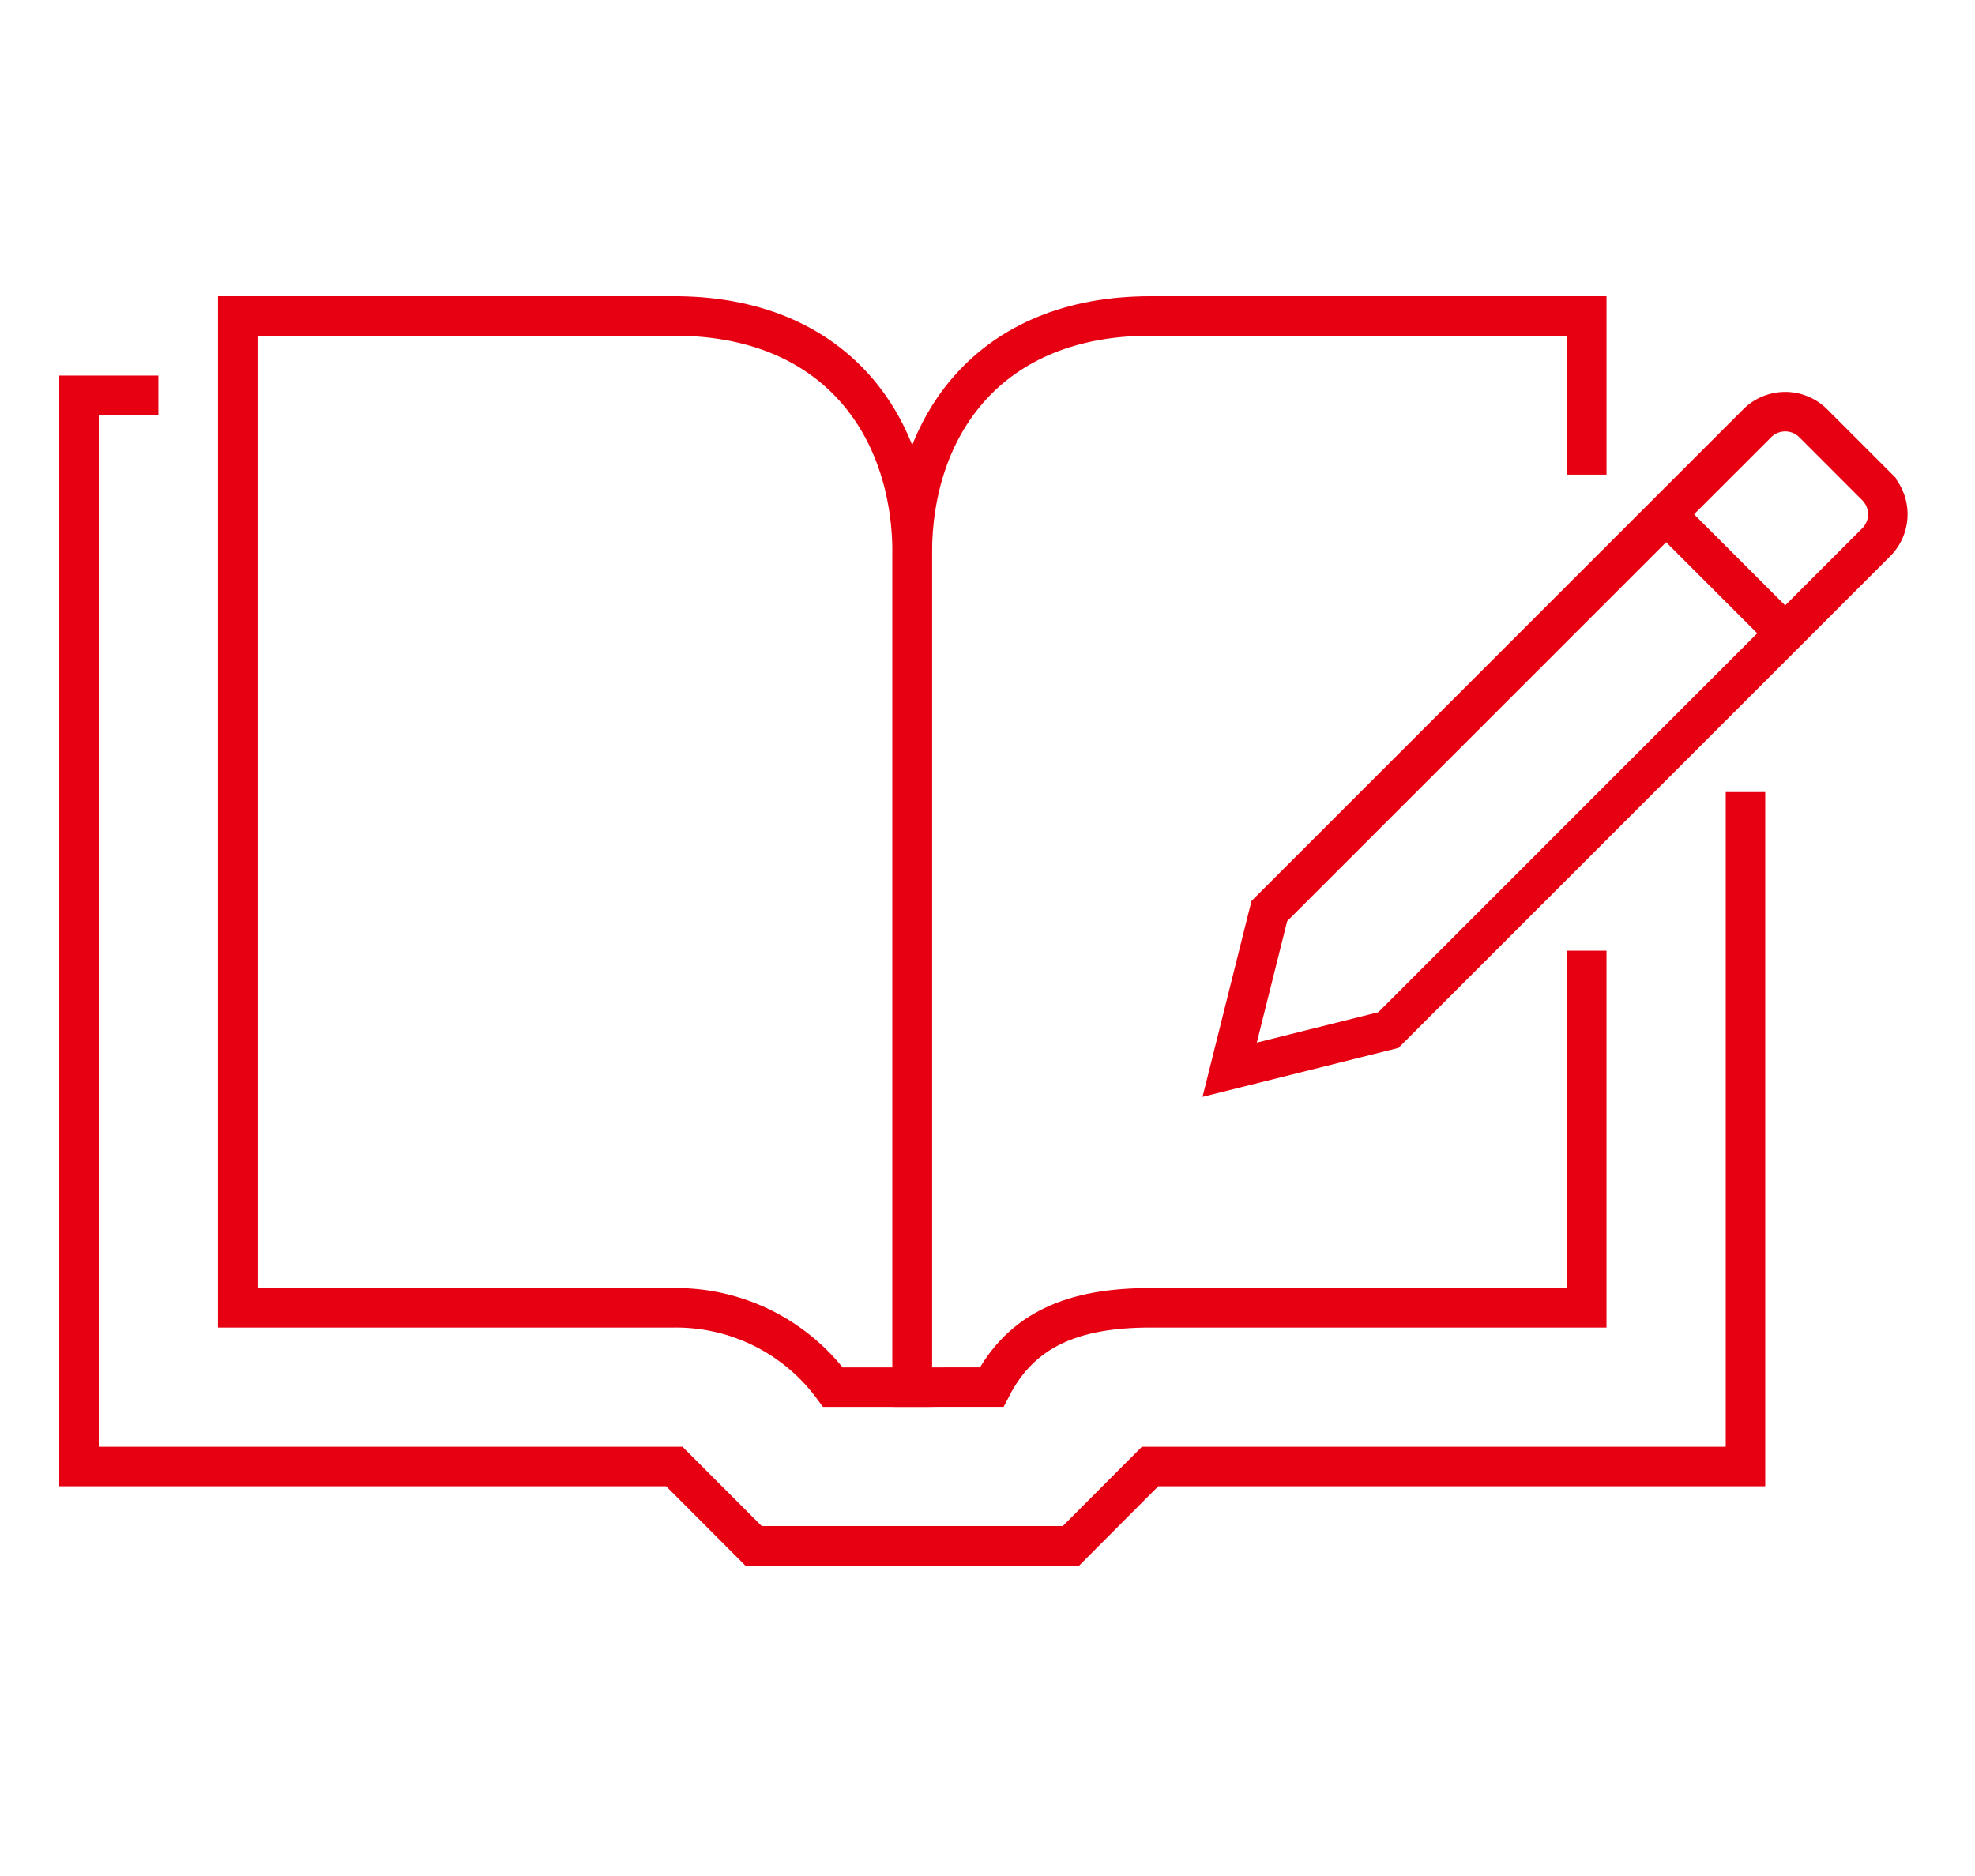
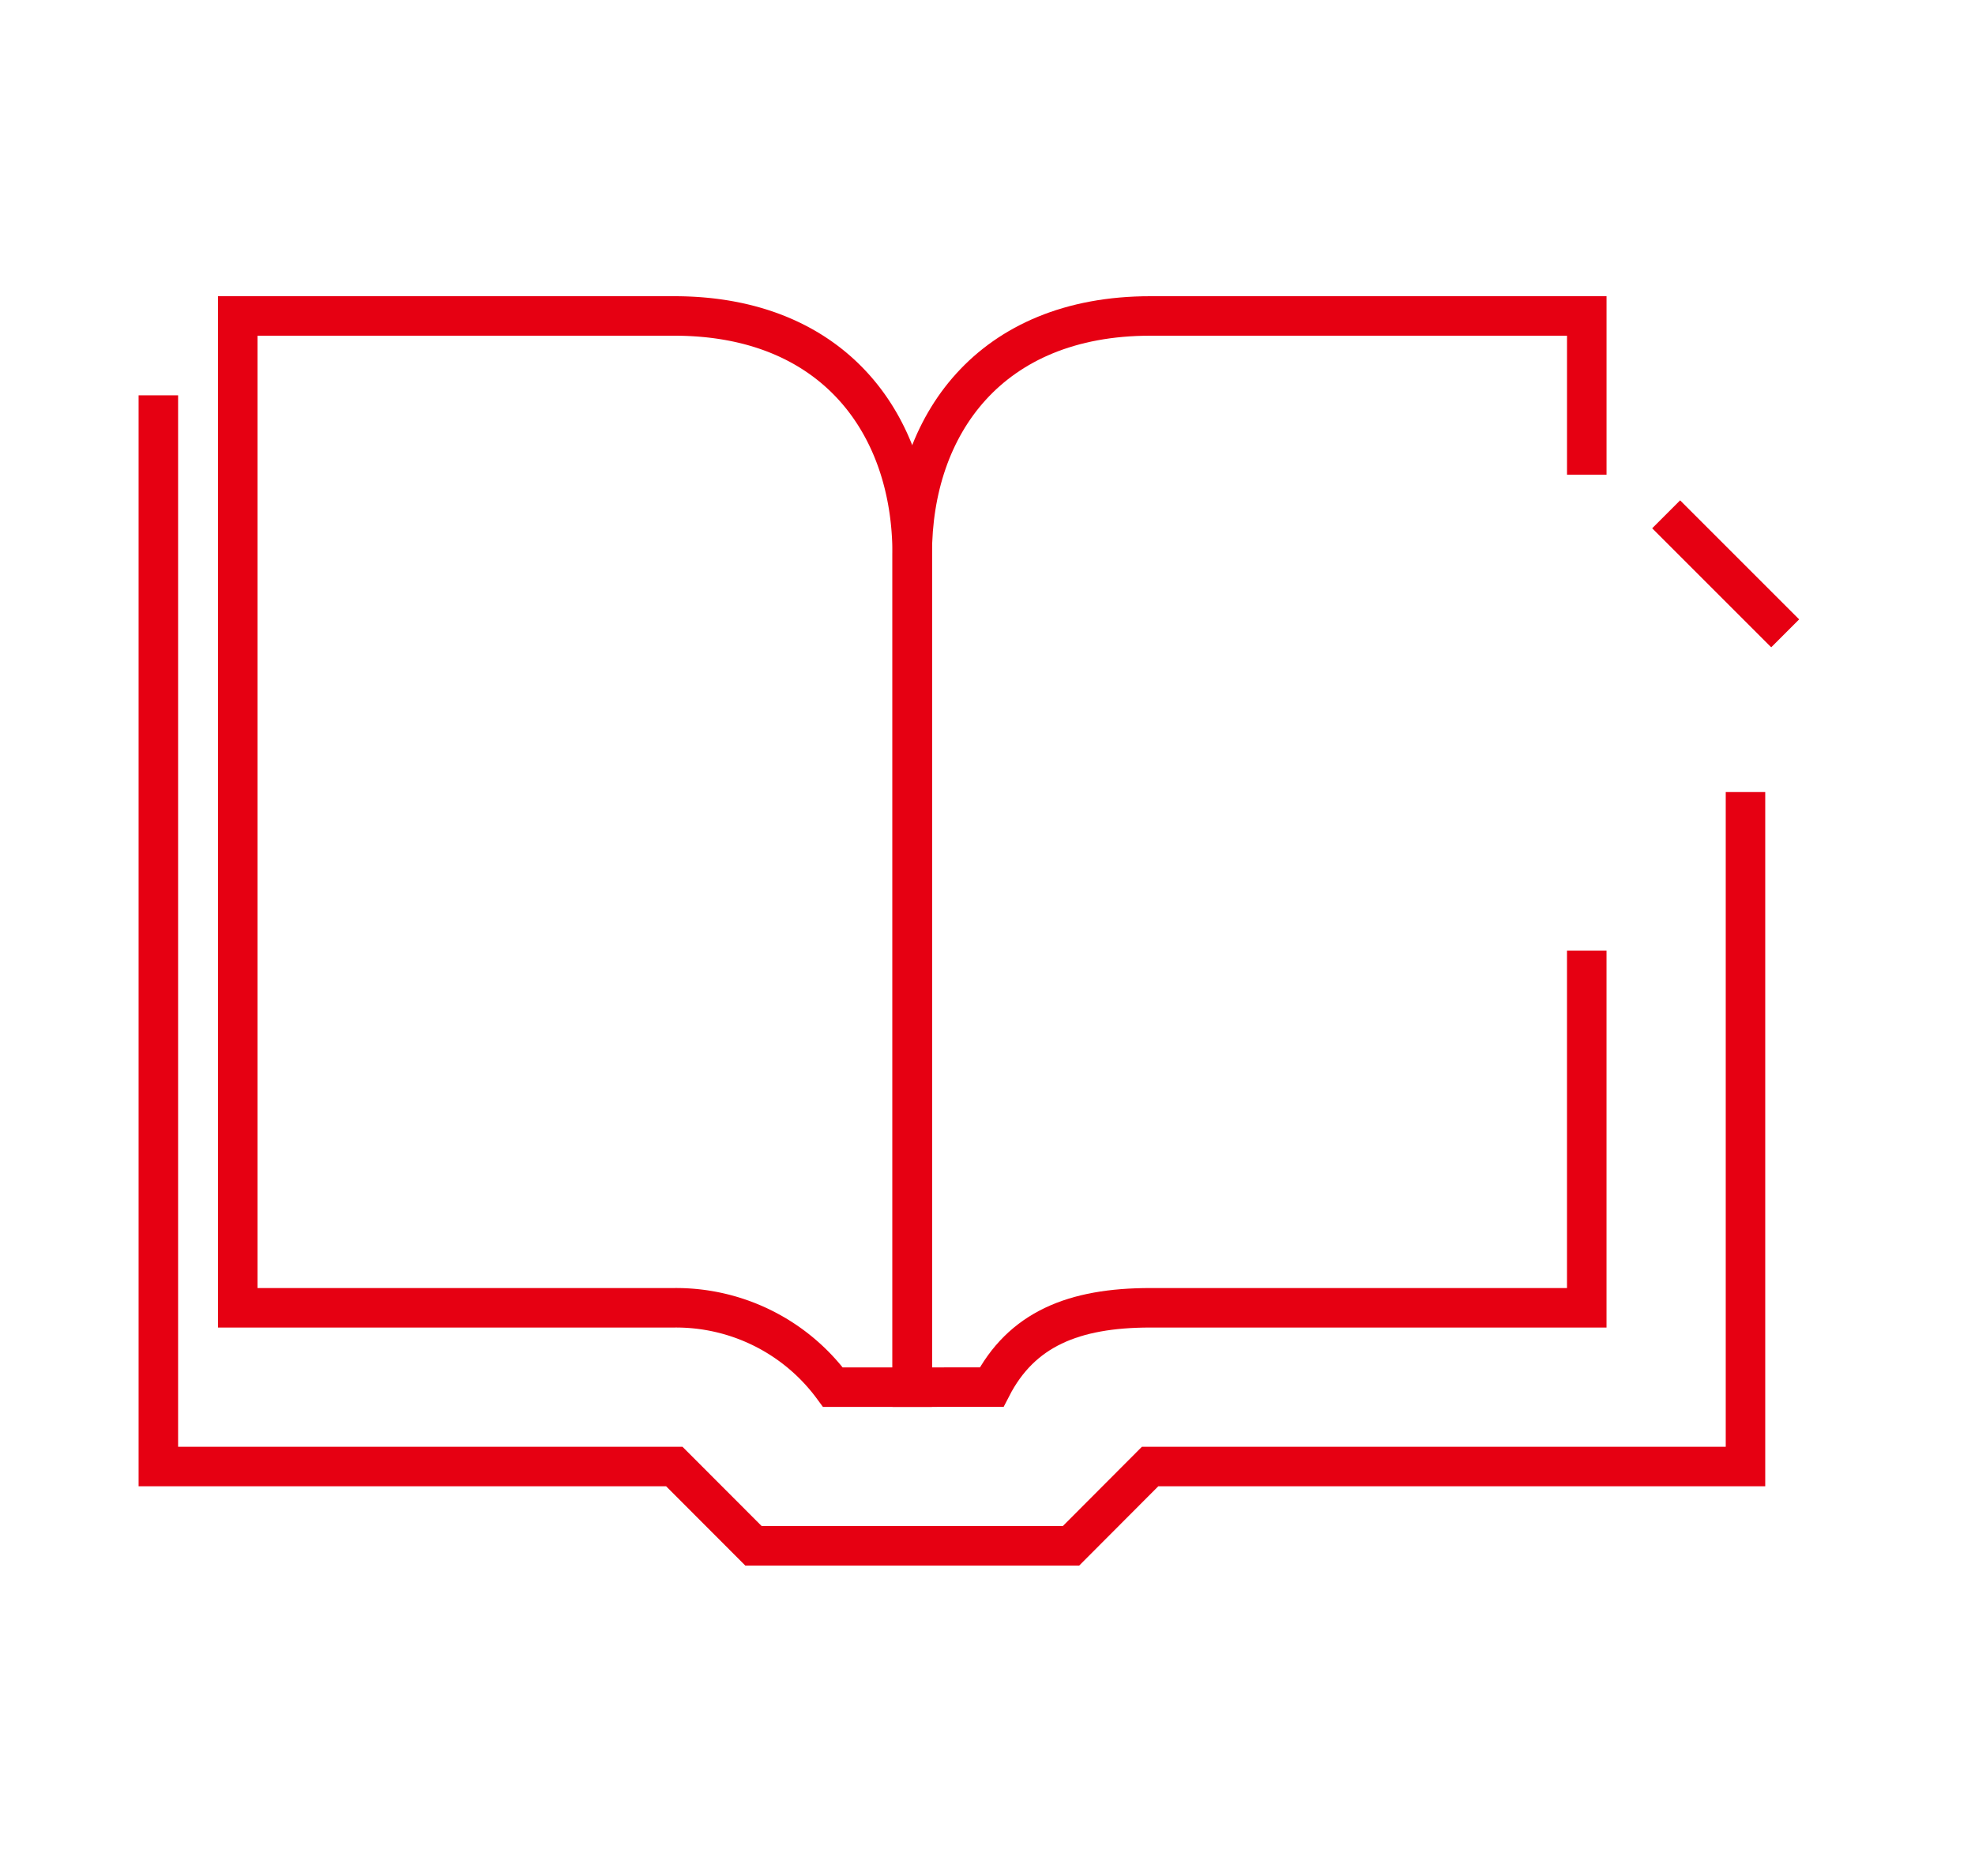
<svg xmlns="http://www.w3.org/2000/svg" width="100" height="95" viewBox="0 0 100 95">
  <g id="icon03" transform="translate(9694 -1029)">
-     <rect id="長方形_142318" data-name="長方形 142318" width="100" height="95" transform="translate(-9694 1029)" fill="#fff" />
    <g id="レイヤー_2" data-name="レイヤー 2" transform="translate(-9691 1044)">
      <g id="icons" transform="translate(1 1)">
-         <path id="パス_635" data-name="パス 635" d="M5.018,3.325H1V57.57H31.141l4.012,4.018H51.227l4.007-4.018H85.379V23.416" transform="translate(-1 0.693)" fill="none" stroke="#e60012" stroke-miterlimit="10" stroke-width="2" />
+         <path id="パス_635" data-name="パス 635" d="M5.018,3.325V57.57H31.141l4.012,4.018H51.227l4.007-4.018H85.379V23.416" transform="translate(-1 0.693)" fill="none" stroke="#e60012" stroke-miterlimit="10" stroke-width="2" />
        <path id="パス_636" data-name="パス 636" d="M5.651,1V51.226h22.1a9.85,9.85,0,0,1,8.035,4.018H39.8V13.054C39.8,6.53,35.879,1,27.75,1Z" transform="translate(2.386 -1)" fill="none" stroke="#e60012" stroke-miterlimit="10" stroke-width="2" />
        <path id="パス_637" data-name="パス 637" d="M59.568,33.141V51.226h-22.1c-3.891,0-6.528,1.089-8.035,4.018H25.416V13.054C25.416,6.53,29.34,1,37.469,1h22.1V9.037" transform="translate(16.774 -1)" fill="none" stroke="#e60012" stroke-miterlimit="10" stroke-width="2" />
-         <path id="パス_638" data-name="パス 638" d="M42.752,35.12l-8.035,2.008,2.008-8.035,24.7-24.7a2.008,2.008,0,0,1,2.841,0l3.185,3.186a2.006,2.006,0,0,1,0,2.841Z" transform="translate(23.545 1.043)" fill="none" stroke="#e60012" stroke-miterlimit="10" stroke-width="2" />
        <line id="線_404" data-name="線 404" x2="6.027" y2="6.027" transform="translate(80.362 10.045)" fill="none" stroke="#e60012" stroke-miterlimit="10" stroke-width="2" />
      </g>
    </g>
  </g>
</svg>